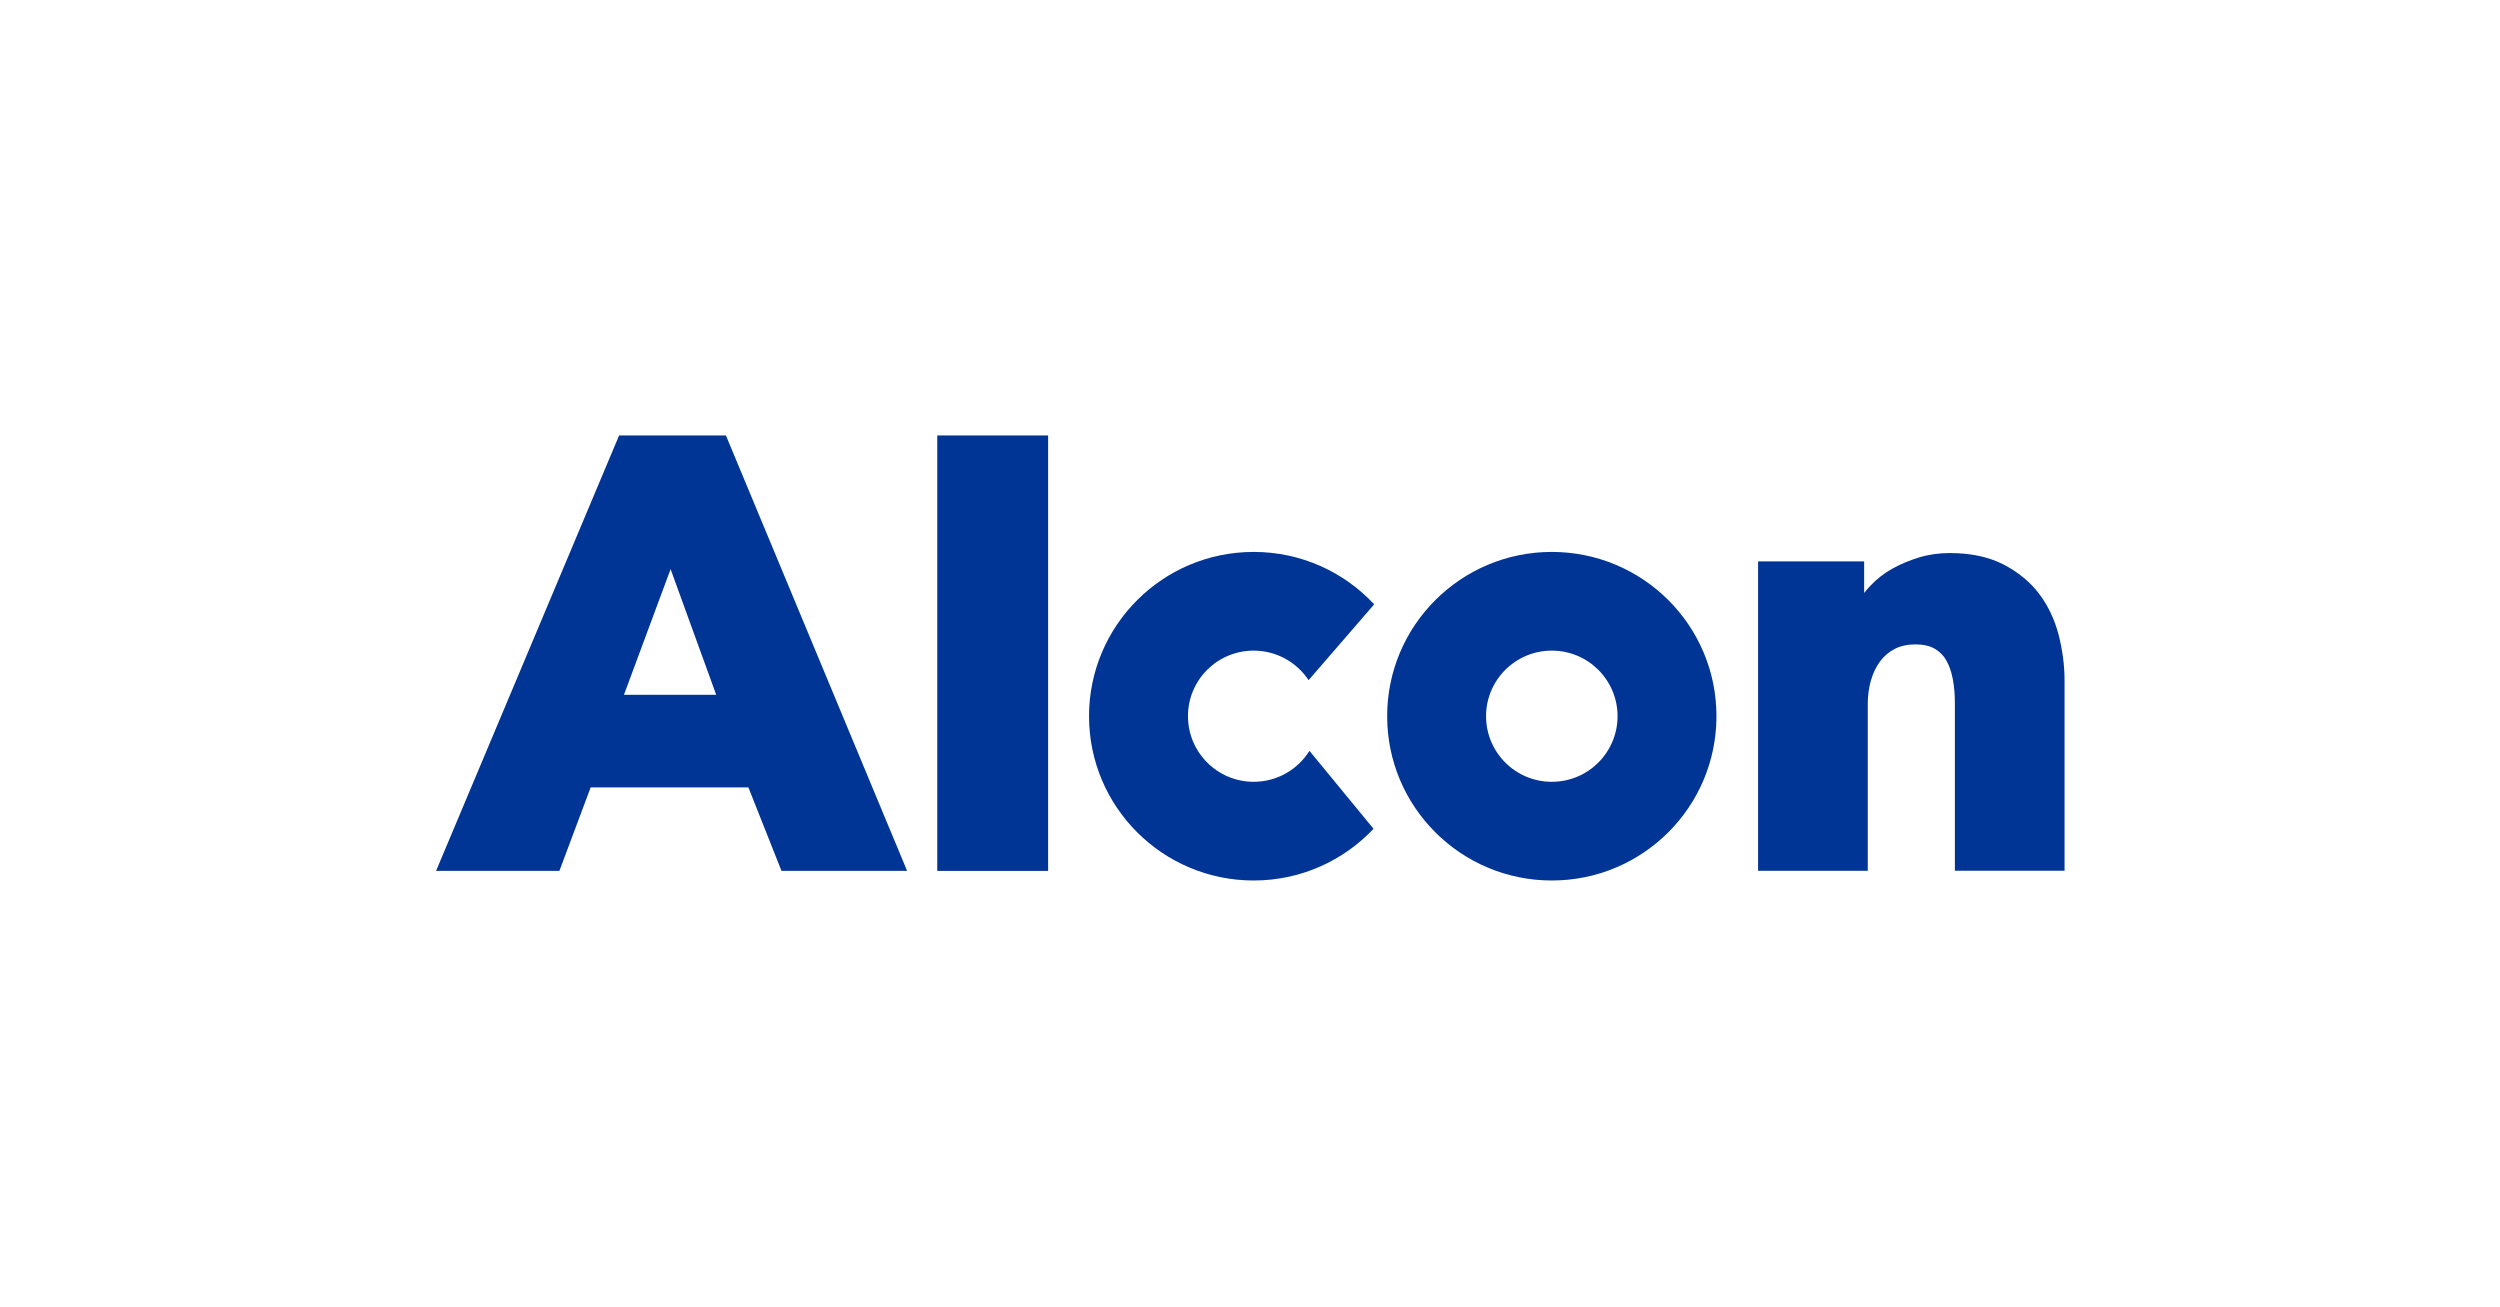
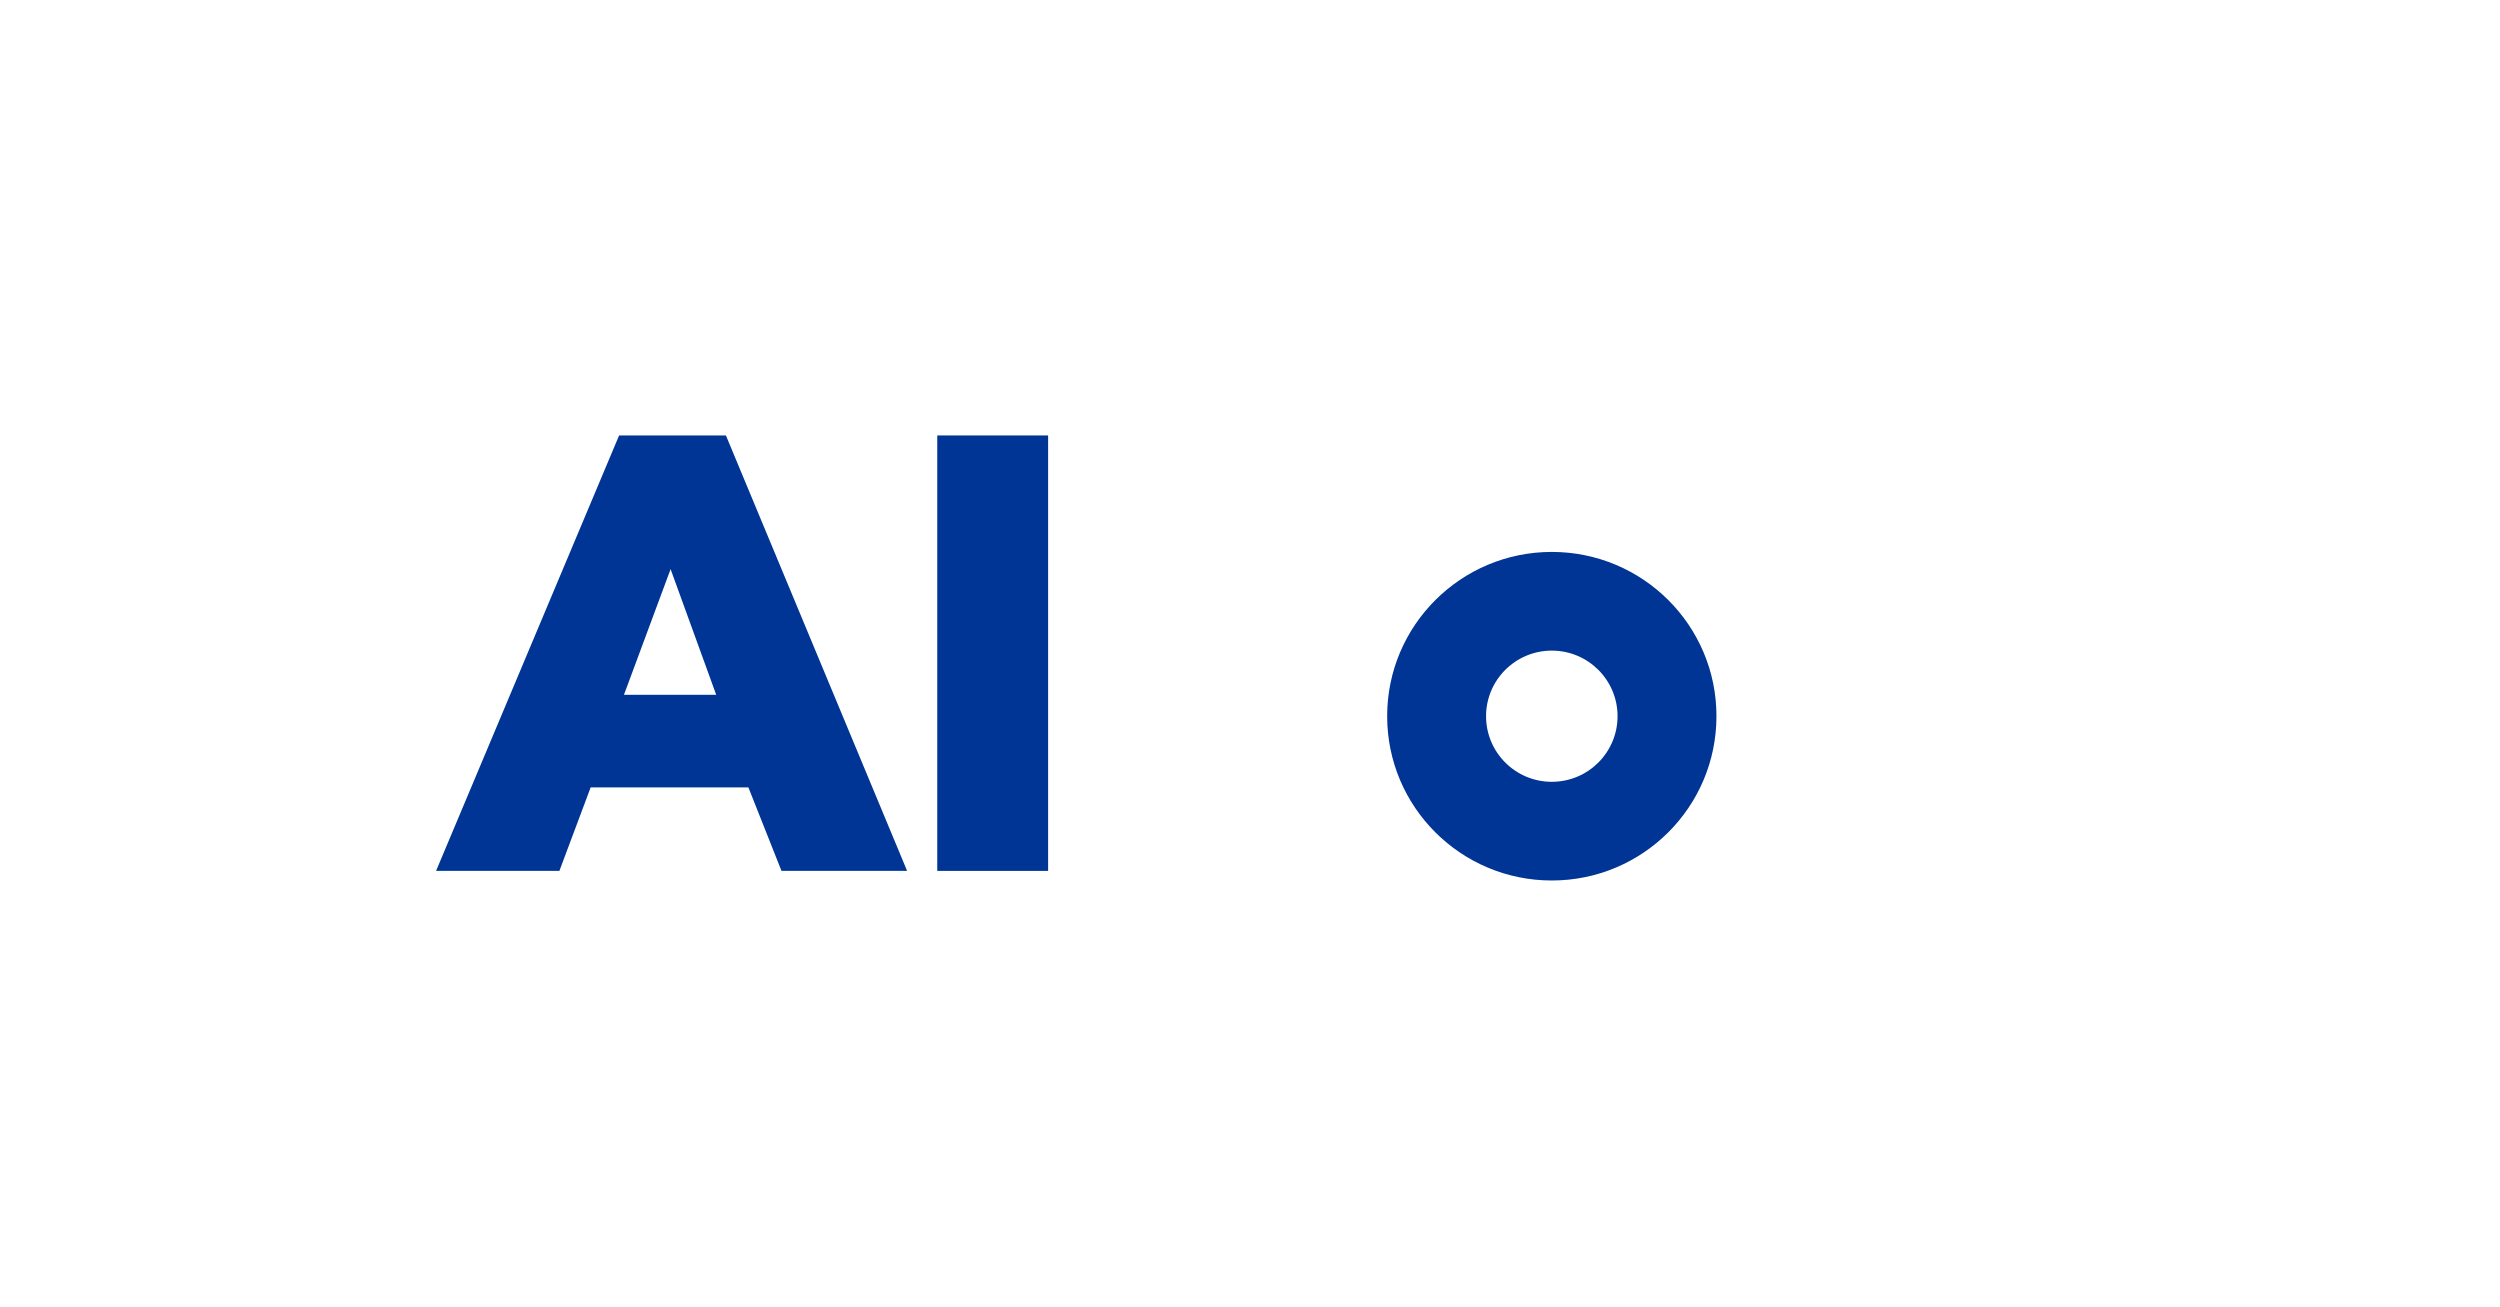
<svg xmlns="http://www.w3.org/2000/svg" version="1.1" id="Layer_1" x="0px" y="0px" viewBox="0 0 489.38 255.8" style="enable-background:new 0 0 489.38 255.8;" xml:space="preserve">
  <style type="text/css">
	.st0{fill:#003595;}
</style>
  <g>
-     <path class="st0" d="M402.99,124.31c-0.78-3.02-2.06-5.73-3.82-8.06c-1.78-2.35-4.13-4.28-7-5.76c-2.88-1.48-6.4-2.23-10.48-2.23   c-2.13,0-4.17,0.29-6.07,0.87c-1.86,0.57-3.62,1.31-5.21,2.2c-1.62,0.91-3.05,2.03-4.25,3.3c-0.45,0.48-0.86,0.96-1.25,1.44v-6.17   h-20.76v60.56h21.47v-32.75c0-1.55,0.21-3.06,0.61-4.49c0.4-1.4,1-2.66,1.78-3.73c0.76-1.04,1.73-1.87,2.88-2.46   c1.15-0.59,2.52-0.89,4.07-0.89c1.53,0,2.81,0.29,3.78,0.86c0.99,0.58,1.73,1.34,2.28,2.32c0.57,1.03,0.99,2.25,1.25,3.63   c0.26,1.43,0.4,2.95,0.4,4.52v32.98h21.47v-37.21C404.14,130.29,403.75,127.28,402.99,124.31z" />
    <path class="st0" d="M303.77,108.04c-17.8,0-32.23,14.4-32.23,32.16c0,17.76,14.43,32.16,32.23,32.16   c17.8,0,32.23-14.4,32.23-32.16C336.01,122.44,321.58,108.04,303.77,108.04z M303.77,153.04c-7.11,0-12.87-5.75-12.87-12.84   c0-7.09,5.76-12.84,12.87-12.84c7.11,0,12.87,5.75,12.87,12.84C316.64,147.29,310.88,153.04,303.77,153.04z" />
-     <path class="st0" d="M245.41,127.36c4.49,0,8.44,2.3,10.75,5.78L269,118.3c-5.88-6.31-14.27-10.26-23.59-10.26   c-17.8,0-32.23,14.4-32.23,32.16c0,17.76,14.43,32.16,32.23,32.16c9.25,0,17.58-3.89,23.46-10.12l-12.54-15.26   c-2.27,3.63-6.3,6.06-10.91,6.06c-7.11,0-12.87-5.75-12.87-12.84C232.54,133.1,238.3,127.36,245.41,127.36z" />
-     <path class="st0" d="M121.19,85.24l-35.83,85.24h24.14l6.12-16.34h30.88l6.48,16.34h24.59l-35.47-85.24H121.19z M122.14,136.01   l9.13-24.6l8.93,24.6H122.14z" />
+     <path class="st0" d="M121.19,85.24l-35.83,85.24h24.14l6.12-16.34h30.88l6.48,16.34h24.59l-35.47-85.24H121.19z M122.14,136.01   l9.13-24.6l8.93,24.6H122.14" />
    <rect x="183.47" y="85.24" class="st0" width="21.7" height="85.24" />
  </g>
</svg>